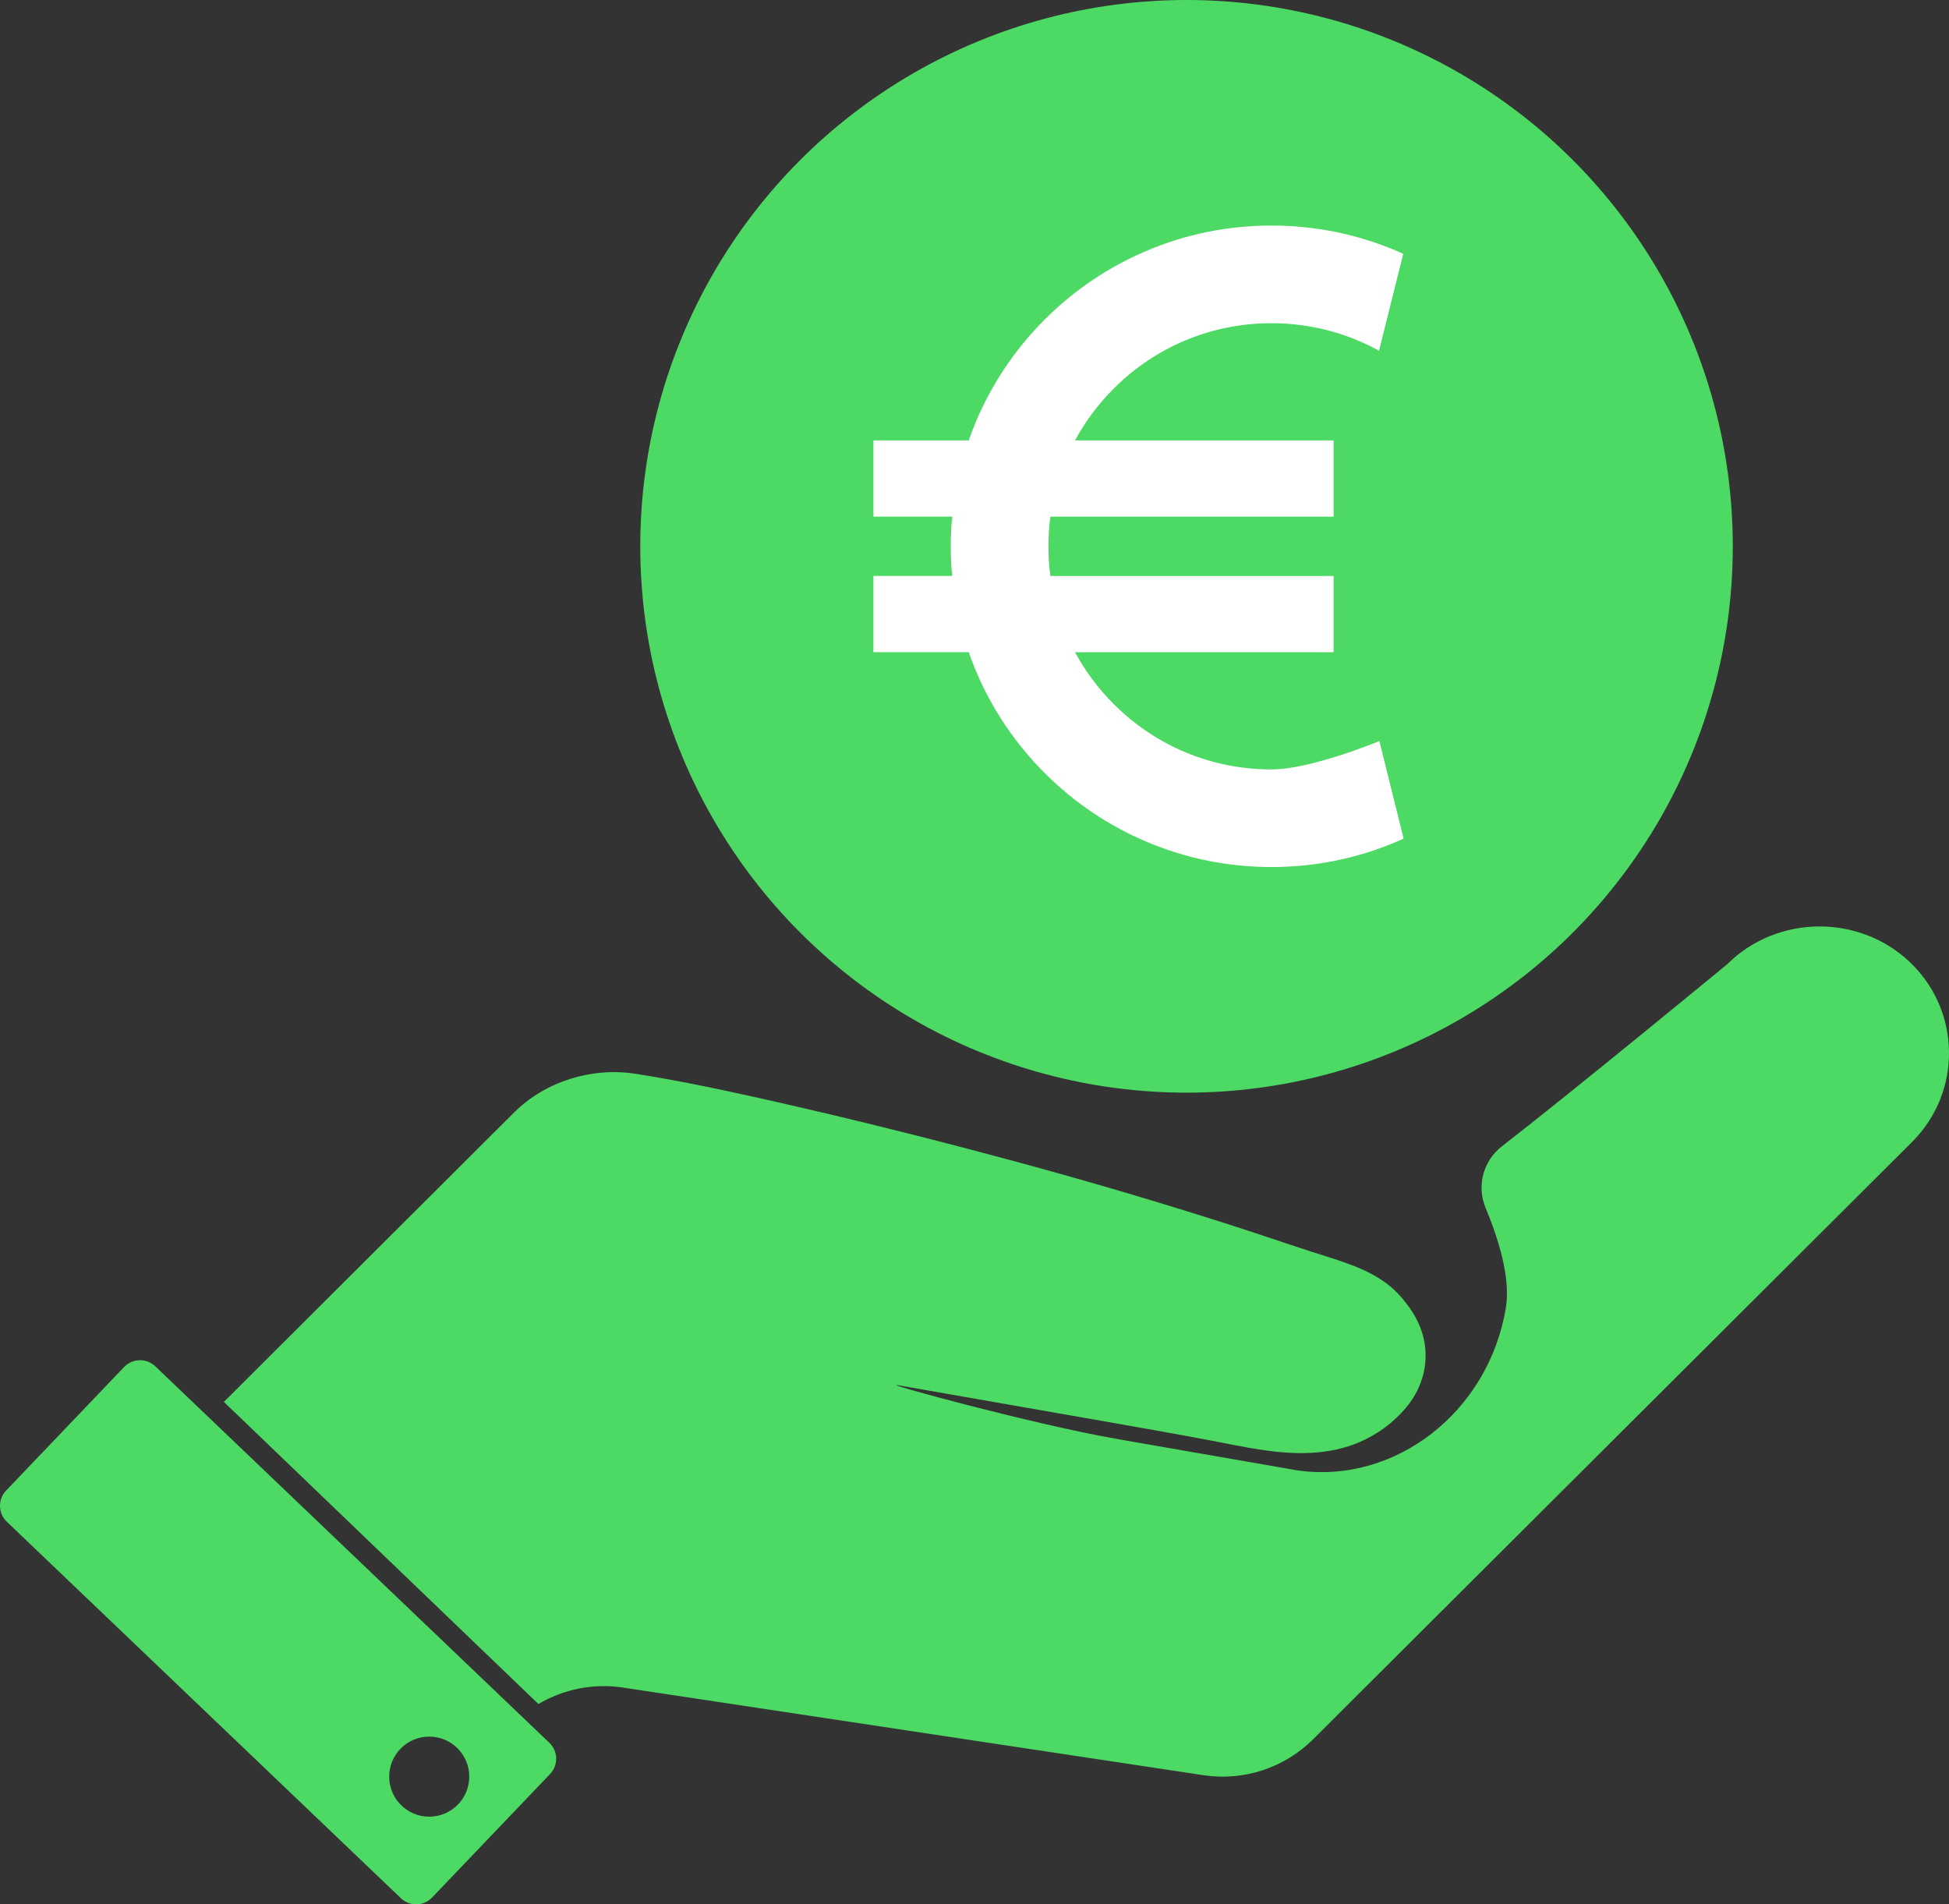
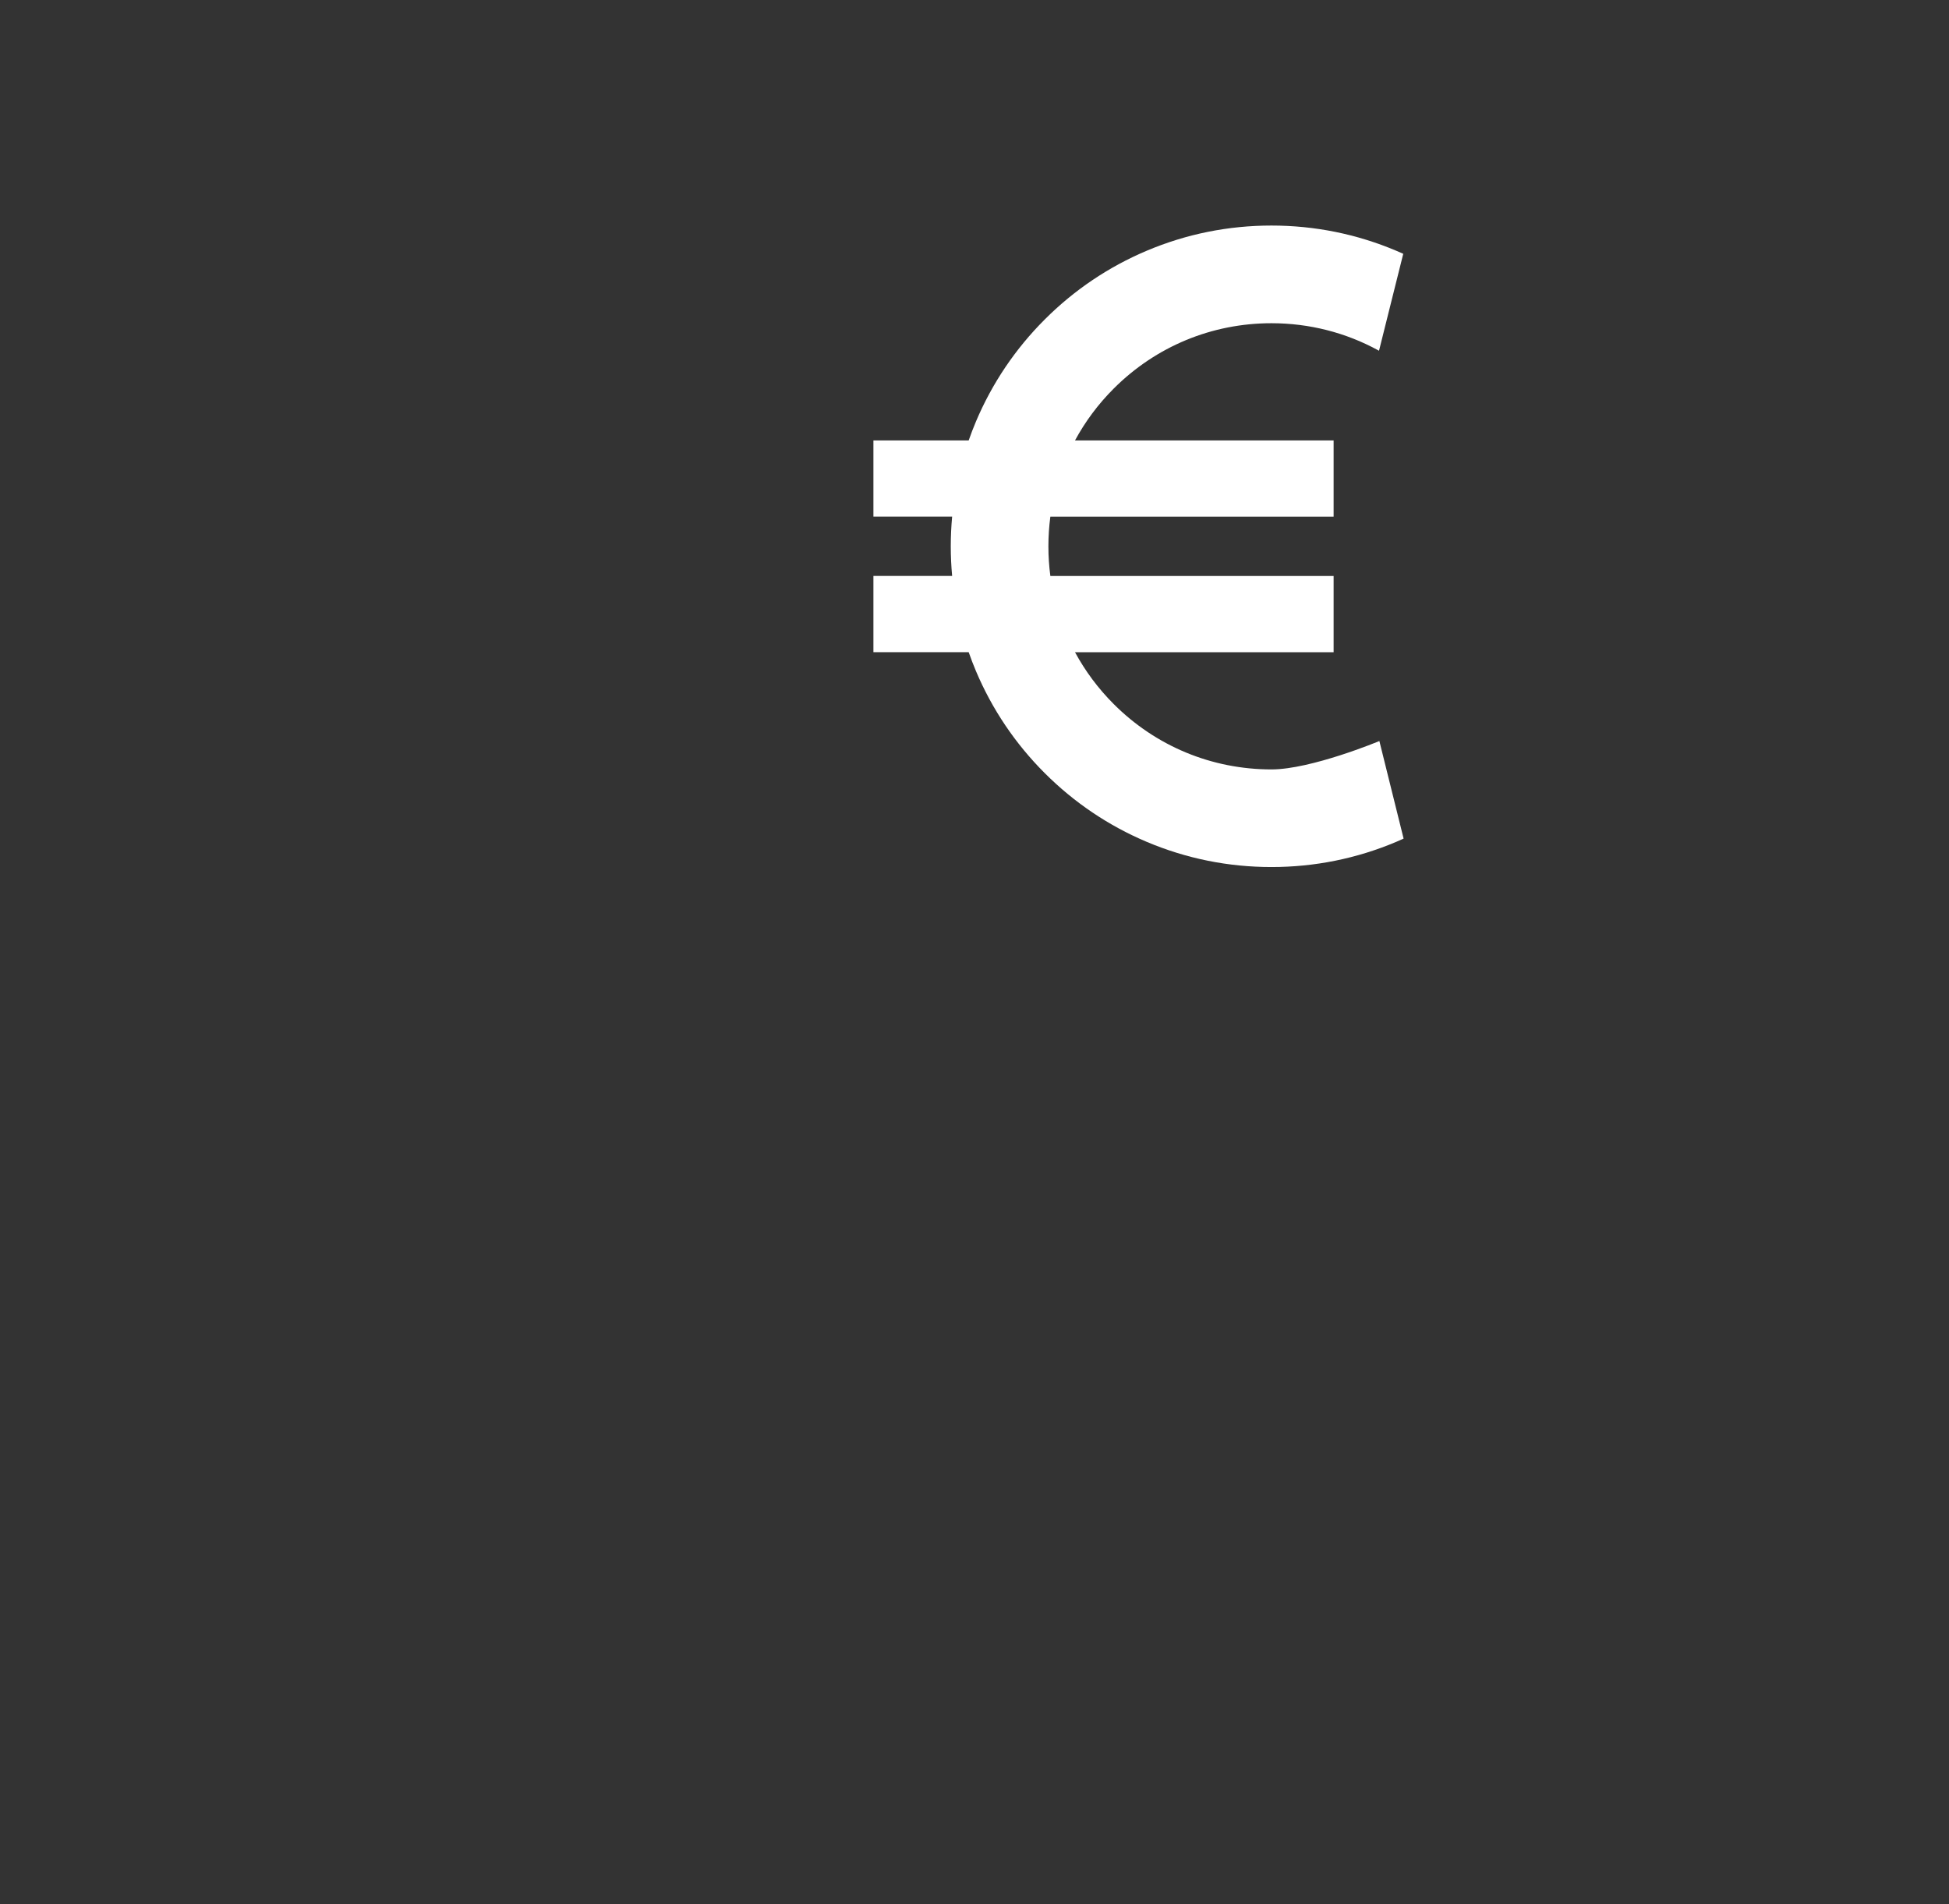
<svg xmlns="http://www.w3.org/2000/svg" id="a" width="1765.63" height="1724.98" viewBox="0 0 1765.63 1724.98">
  <rect x="0" y="0" width="1765.63" height="1724.98" fill="#333333" stroke="none" />
-   <circle cx="1074.89" cy="494.87" r="494.87" fill="#4cd964" stroke-width="0" />
  <path d="M1249.57,671.23c-.24.14-61.75,25.72-97.74,25.72-53.97,0-104.72-21.01-142.89-59.19-14.1-14.1-25.84-29.91-35.07-46.97h234.27v-69.07h-256.61c-1.17-8.83-1.77-17.79-1.77-26.85s.61-18.02,1.77-26.86h256.61v-69.07h-234.27c9.22-17.06,20.97-32.87,35.07-46.97,38.16-38.16,88.91-59.19,142.89-59.19,34.35,0,67.39,8.51,96.71,24.53.25.13.49.27.73.4l21.95-87.81c-.25-.11-.49-.23-.74-.33-1.83-.83-3.67-1.62-5.53-2.41-35.85-15.16-73.9-22.85-113.11-22.85s-77.25,7.69-113.1,22.85c-34.6,14.64-65.67,35.58-92.33,62.25-26.67,26.67-47.61,57.74-62.25,92.34-2.4,5.67-4.59,11.4-6.61,17.17h-86.31v69.07h71.31c-.81,8.88-1.24,17.84-1.24,26.86s.43,17.97,1.24,26.85h-71.31v69.07h86.31c2.02,5.78,4.21,11.51,6.61,17.18,14.64,34.6,35.58,65.67,62.25,92.33,26.67,26.67,57.73,47.61,92.33,62.25,35.85,15.16,73.9,22.85,113.1,22.85s77.26-7.69,113.11-22.85c3.64-1.54,6.35-2.8,6.59-2.92l-21.96-88.41Z" fill="#fff" stroke-width="0" />
-   <path d="M1730.62,871.93c-46.08-44.25-120.79-43.55-166.02,1.56,0,0-140.33,115.59-204.08,164.92-16.9,13.07-22.92,35.82-14.75,55.57,12.27,29.65,22.76,64.07,18.4,90.62-15.59,94.54-100.71,160.55-189.83,147.13-53.83-9.37-107.65-18.75-161.48-28.12-77.73-13.54-217.84-52.08-199.3-48.84,32.88,5.74,156.21,27.31,182.92,32,33.47,5.88,66.94,11.74,100.34,18.06,30.13,5.7,60.4,12.86,91.29,11.15,15.04-.84,29.99-3.83,43.84-9.83,16.01-6.93,30.65-17.7,41.83-31.11,21.74-26.07,23.61-60.12,4.74-88.11-5.95-8.83-13.21-17.43-21.91-23.99-19.75-14.89-44.22-21.26-67.37-28.77-26.44-8.58-52.71-17.64-79.2-26.08-19.89-6.34-39.83-12.54-59.8-18.61-57.7-17.56-115.82-33.75-174.16-49.05-54.94-14.41-110.1-28.05-165.48-40.65-40.92-9.31-81.98-18.36-123.38-25.28-4.13-.69-8.27-1.36-12.41-1.98-39.08-5.86-80.98,7.14-109.1,35.18l-262.91,262.16,284.97,273.67c22.77-13.47,49.73-18.96,76.46-14.92l526.04,79.4c36.4,5.49,73.26-6.6,99.33-32.59l542.56-541.01c45.24-45.11,44.55-118.22-1.53-162.47Z" fill="#4cd964" stroke-width="0" />
-   <path d="M497.67,1578.64l-356.98-341.01c-7.99-7.63-20.65-7.34-28.28.65l-106.87,111.87c-7.63,7.99-7.34,20.65.65,28.28l356.99,341.01c7.98,7.63,20.64,7.34,28.27-.65l106.87-111.87c7.63-7.99,7.34-20.65-.65-28.28ZM388.83,1645.57c-20.03,0-36.26-16.23-36.26-36.26s16.23-36.27,36.26-36.27,36.27,16.24,36.27,36.27-16.24,36.26-36.27,36.26Z" fill="#4cd964" stroke-width="0" />
</svg>